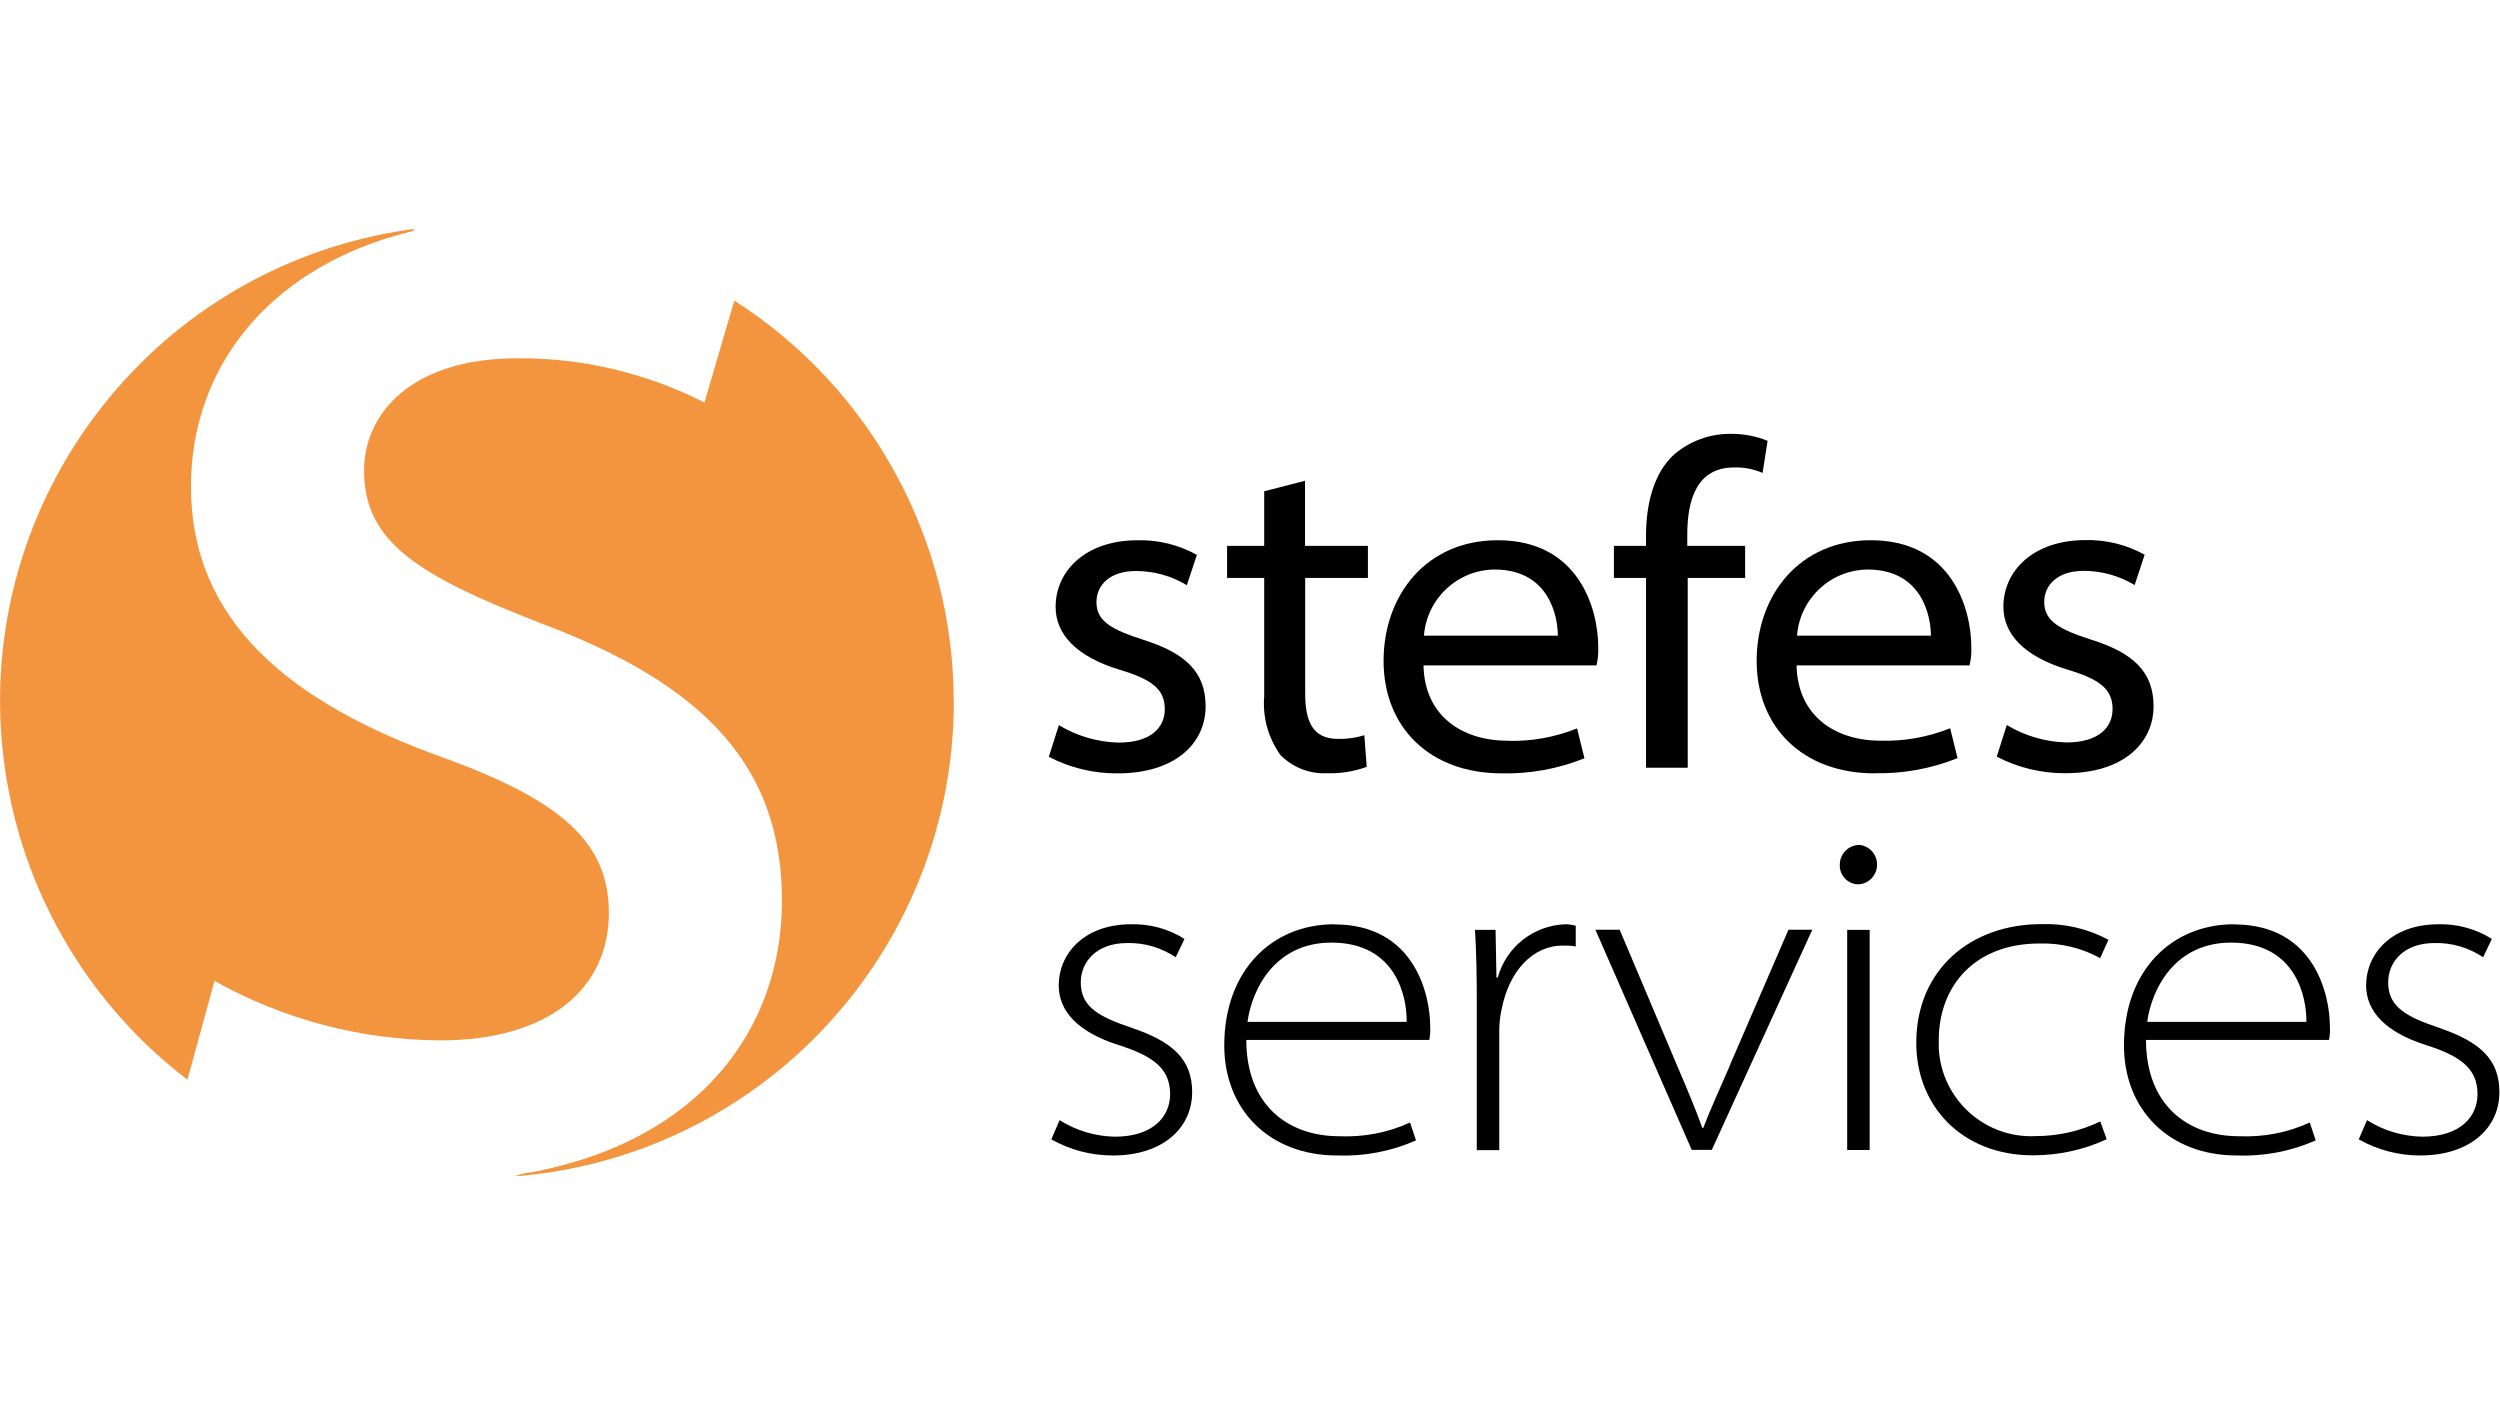
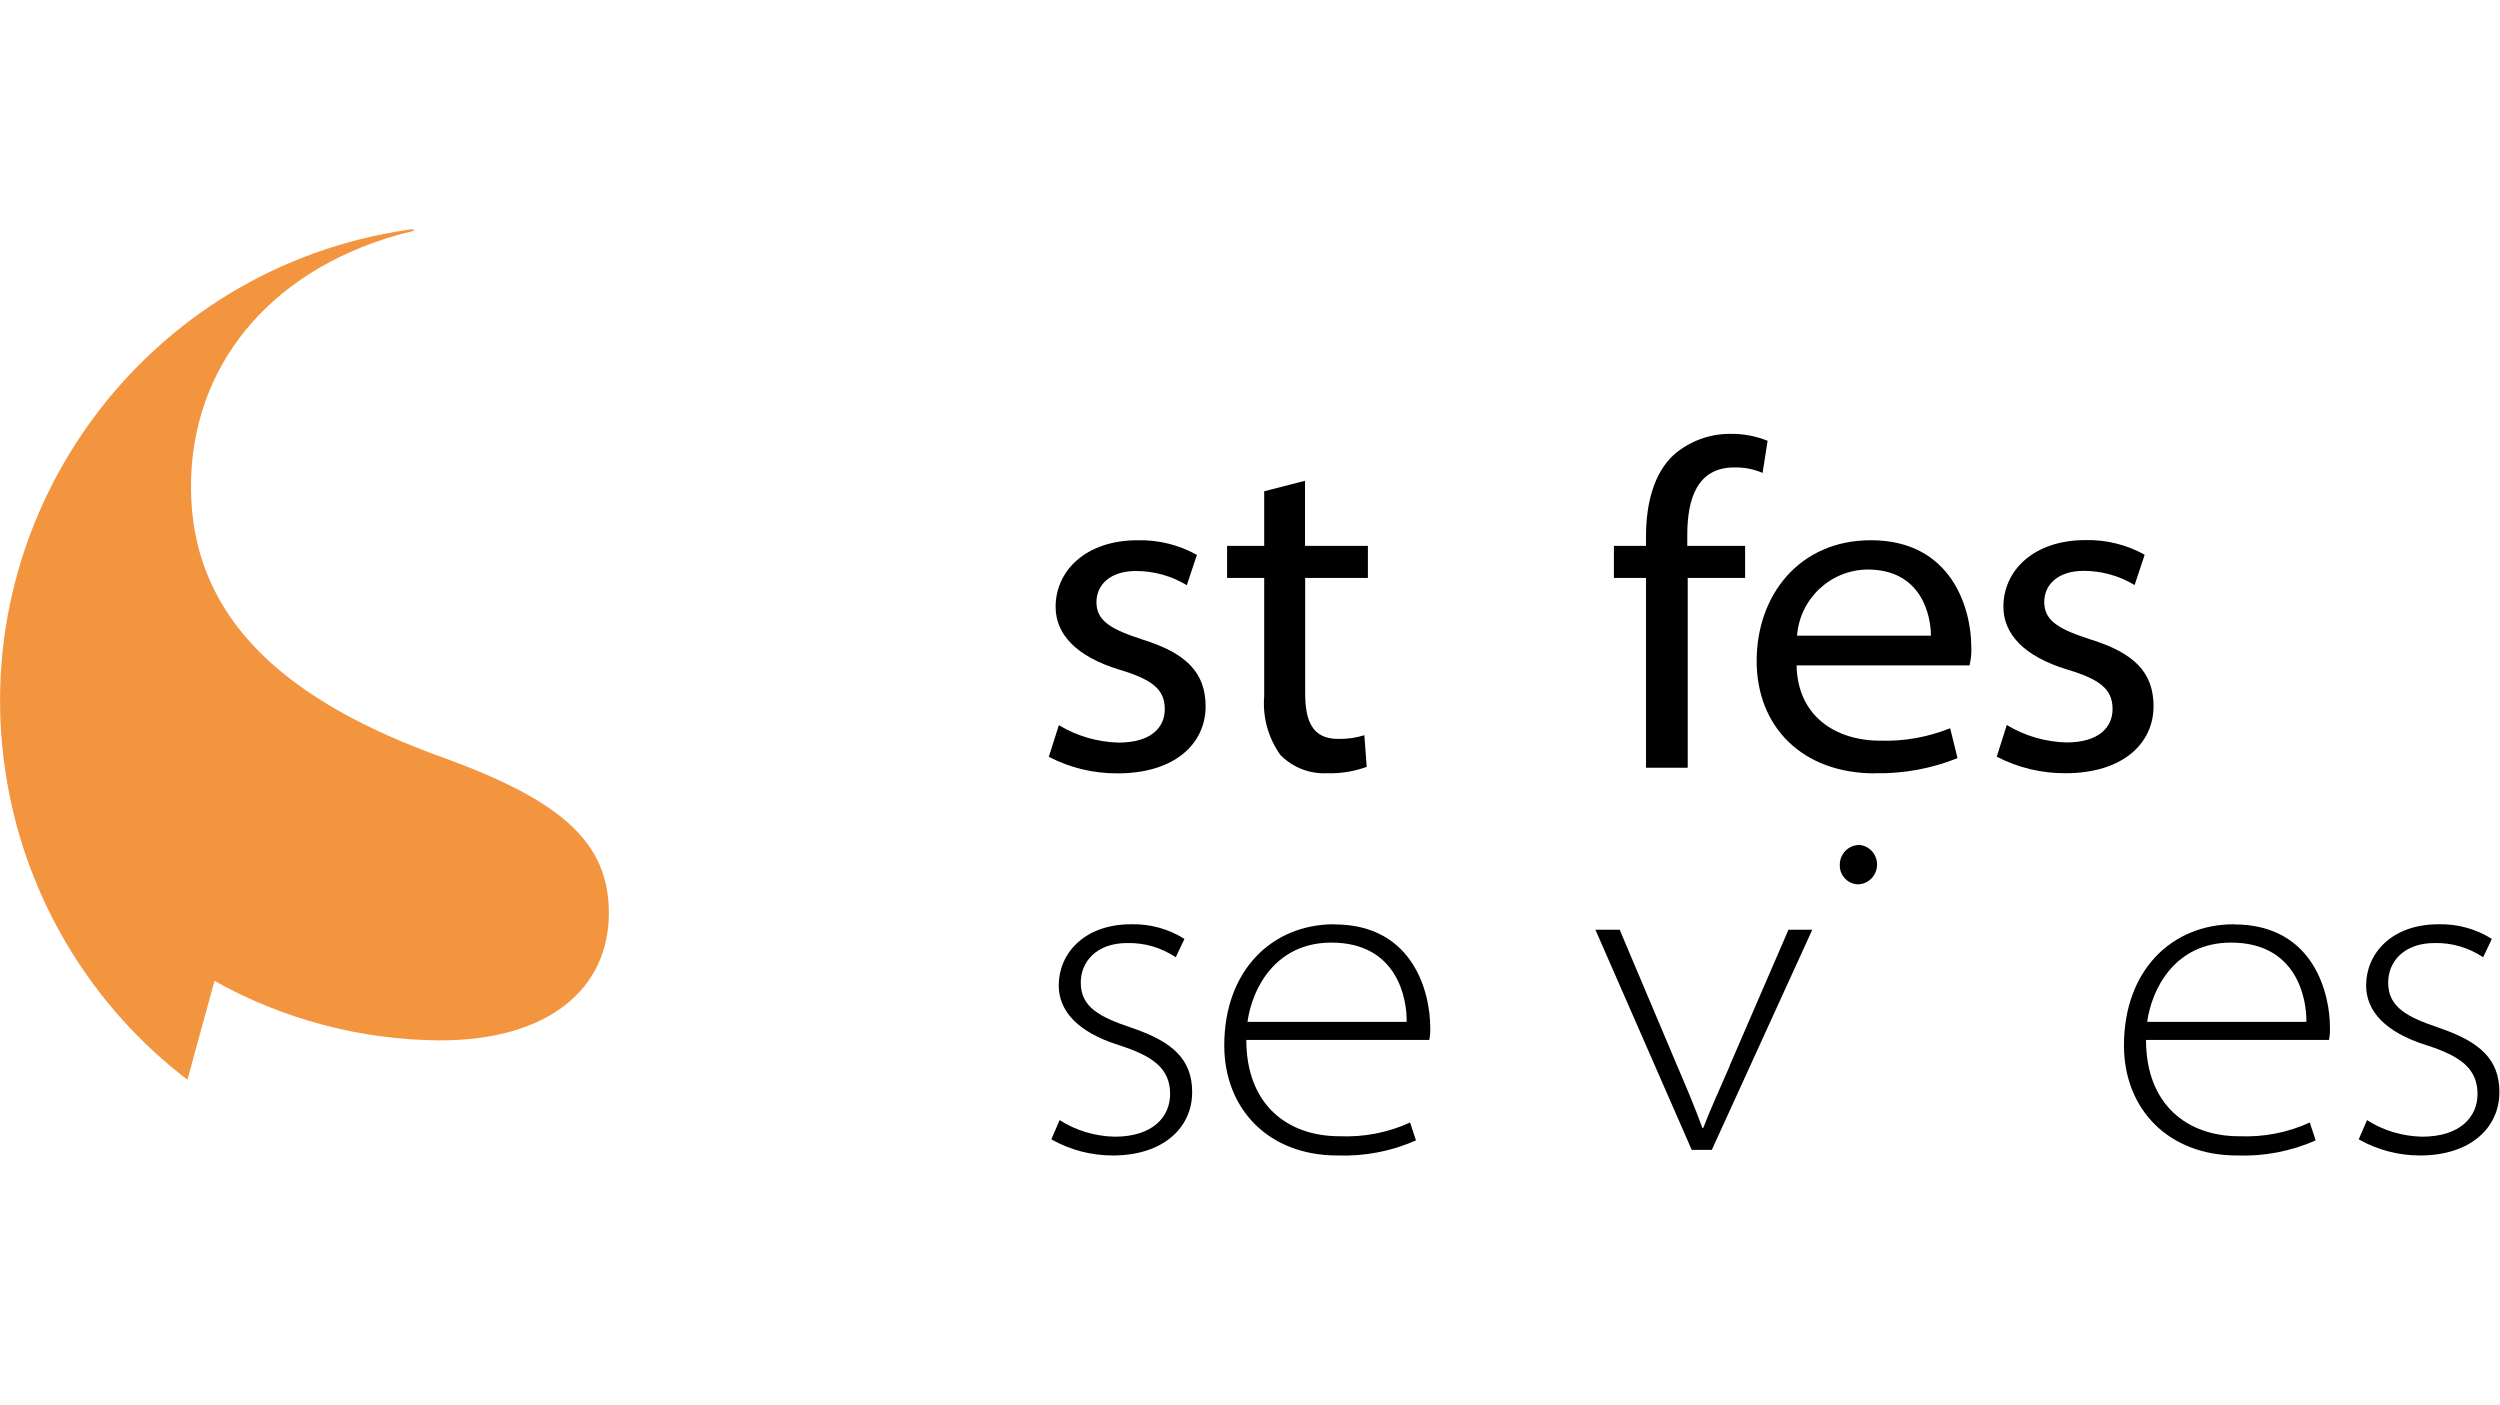
<svg xmlns="http://www.w3.org/2000/svg" id="a" data-name="Ebene 1" viewBox="0 0 169 95">
  <g>
-     <path d="m101.26,66.08h-.1l-.06-3.22h-1.39c.1,1.61.12,3.19.12,4.81v10.08h1.52v-8.06c0-.49.05-.98.16-1.46.5-2.57,2.08-4.31,4.15-4.31.29,0,.58,0,.86.06v-1.4c-.23-.06-.47-.1-.71-.1-2.14.08-3.99,1.53-4.56,3.6h0Z" />
    <path d="m90.2,62.48c-4.22,0-7.44,3.13-7.44,8.19,0,4.31,3.01,7.44,7.63,7.44,1.83.07,3.66-.28,5.33-1.02l-.4-1.21c-1.49.69-3.13,1-4.78.93-3.54,0-6.29-2.17-6.29-6.51h12.37c.06-.31.08-.62.06-.93,0-1.98-.96-6.88-6.48-6.88h0Zm-5.87,6.6c.31-2.26,1.89-5.36,5.67-5.36,4.47,0,5.12,3.81,5.09,5.36h-10.76Z" />
    <path d="m76.53,69.49c-2.2-.74-3.47-1.4-3.47-3.07,0-1.43,1.09-2.67,3.13-2.67,1.17-.03,2.32.31,3.29.96l.59-1.24c-1.08-.68-2.33-1.02-3.6-.99-3.22,0-4.9,2.02-4.9,4.13,0,1.77,1.33,3.17,4.03,4.03,2.33.74,3.5,1.58,3.5,3.32,0,1.52-1.15,2.88-3.75,2.88-1.32-.03-2.61-.41-3.72-1.12l-.56,1.3c1.27.72,2.7,1.09,4.16,1.09,3.38,0,5.36-1.86,5.36-4.28,0-2.23-1.33-3.41-4.06-4.34Z" />
    <path d="m125.64,57.12h0c-.71.03-1.27.62-1.27,1.33-.03.7.51,1.3,1.21,1.33.74,0,1.32-.62,1.31-1.36-.01-.7-.56-1.27-1.25-1.31h0Z" />
    <path d="m151.02,62.48c-4.22,0-7.44,3.13-7.44,8.19,0,4.31,3.01,7.44,7.63,7.44,1.83.07,3.66-.28,5.33-1.02l-.4-1.21c-1.49.69-3.13,1-4.78.93-3.54,0-6.29-2.17-6.29-6.51h12.37c.06-.31.08-.62.06-.93,0-1.98-.96-6.88-6.48-6.88h0Zm-5.87,6.6c.31-2.26,1.89-5.36,5.67-5.36,4.46,0,5.12,3.81,5.09,5.36h-10.76Z" />
    <path d="m164.91,69.49c-2.2-.74-3.47-1.4-3.47-3.07,0-1.43,1.09-2.67,3.13-2.67,1.17-.03,2.32.31,3.29.96l.59-1.24c-1.08-.68-2.33-1.02-3.6-.99-3.22,0-4.9,2.02-4.9,4.13,0,1.77,1.33,3.17,4.03,4.03,2.33.74,3.5,1.58,3.5,3.32,0,1.52-1.15,2.88-3.75,2.88-1.32-.03-2.61-.41-3.72-1.12l-.56,1.3c1.27.72,2.7,1.09,4.15,1.09,3.38,0,5.36-1.86,5.36-4.28,0-2.23-1.33-3.41-4.06-4.34h.01Z" />
-     <path d="m137.88,63.78c1.43-.04,2.84.3,4.09.99l.56-1.24c-1.39-.75-2.95-1.11-4.53-1.06-4.78,0-8.46,3.07-8.46,8.03,0,4.31,3.13,7.6,7.88,7.6,1.72,0,3.43-.36,4.99-1.09l-.43-1.2c-1.36.65-2.84.99-4.35.99-3.45.18-6.39-2.48-6.57-5.93,0-.18,0-.36,0-.55,0-3.63,2.39-6.54,6.82-6.54Z" />
-     <rect x="124.87" y="62.86" width="1.52" height="14.88" />
    <path d="m116.94,72.03c-.68,1.58-1.3,2.91-1.8,4.22h-.06c-.47-1.3-.99-2.54-1.71-4.22l-3.88-9.18h-1.64l6.51,14.88h1.36l6.79-14.88h-1.61l-3.97,9.18h0Z" />
-     <path d="m101.9,50.07c-3.1,0-5.61-1.71-5.67-5.09h11.69c.1-.41.14-.82.12-1.24,0-2.57-1.3-7.22-6.79-7.22-4.84,0-7.72,3.72-7.72,8.16s3.07,7.6,8,7.6c1.91.04,3.81-.31,5.58-1.02l-.5-2.02c-1.5.6-3.1.89-4.71.84h0Zm-.87-11.57c3.69,0,4.28,3.17,4.28,4.47h-9.05c.19-2.5,2.26-4.45,4.78-4.47h0Z" />
    <path d="m77.29,43.25c-2.11-.68-3.17-1.24-3.17-2.54,0-1.18.93-2.11,2.67-2.11,1.21,0,2.4.33,3.44.96l.68-2.05c-1.22-.68-2.6-1.02-4-.99-3.53,0-5.55,2.08-5.55,4.5,0,1.83,1.36,3.35,4.31,4.25,2.17.65,3.07,1.3,3.07,2.67,0,1.24-.93,2.26-3.13,2.26-1.42-.04-2.81-.44-4.03-1.18l-.68,2.14c1.44.75,3.03,1.13,4.65,1.12,3.88,0,5.95-2.02,5.95-4.53,0-2.29-1.33-3.6-4.22-4.5h.01Z" />
-     <path d="m126.75,52.27c1.91.04,3.81-.31,5.58-1.02l-.5-2.02c-1.5.6-3.1.89-4.71.84-3.1,0-5.61-1.71-5.67-5.09h11.69c.1-.41.14-.82.12-1.24,0-2.57-1.3-7.22-6.79-7.22-4.84,0-7.72,3.72-7.72,8.16s3.07,7.6,8,7.6h0Zm-.5-13.77c3.69,0,4.28,3.17,4.28,4.47h-9.05c.19-2.5,2.26-4.45,4.78-4.47h0Z" />
+     <path d="m126.75,52.27c1.91.04,3.81-.31,5.58-1.02l-.5-2.02c-1.5.6-3.1.89-4.71.84-3.1,0-5.61-1.71-5.67-5.09h11.69c.1-.41.14-.82.12-1.24,0-2.57-1.3-7.22-6.79-7.22-4.84,0-7.72,3.72-7.72,8.16s3.07,7.6,8,7.6Zm-.5-13.77c3.69,0,4.28,3.17,4.28,4.47h-9.05c.19-2.5,2.26-4.45,4.78-4.47h0Z" />
    <path d="m139.69,50.19c-1.42-.04-2.81-.44-4.03-1.18l-.68,2.14c1.44.75,3.03,1.13,4.65,1.12,3.88,0,5.95-2.02,5.95-4.53,0-2.29-1.33-3.6-4.22-4.5-2.11-.68-3.17-1.24-3.17-2.54,0-1.18.93-2.11,2.67-2.11,1.21,0,2.4.33,3.44.96l.68-2.05c-1.22-.68-2.6-1.02-4-.99-3.53,0-5.55,2.08-5.55,4.5,0,1.83,1.36,3.35,4.31,4.25,2.17.65,3.07,1.3,3.07,2.67,0,1.24-.93,2.26-3.13,2.26h.01Z" />
    <path d="m111.27,51.9h2.82v-12.83h3.88v-2.17h-3.91v-.74c0-2.45.68-4.56,3.17-4.56.66-.02,1.32.11,1.92.37l.34-2.17c-.79-.32-1.63-.48-2.48-.47-1.42-.02-2.81.49-3.88,1.43-1.3,1.21-1.86,3.22-1.86,5.49v.65h-2.17v2.17h2.17v12.83h0Z" />
    <path d="m85.46,47.06c-.12,1.41.27,2.82,1.09,3.97.83.85,1.98,1.3,3.17,1.24.91.03,1.81-.12,2.67-.43l-.16-2.14c-.57.18-1.17.26-1.77.25-1.77,0-2.23-1.24-2.23-3.1v-7.78h4.24v-2.17h-4.25v-4.4l-2.76.71v3.69h-2.51v2.17h2.51v8h0Z" />
  </g>
  <g>
-     <path d="m64.47,47.42c0-10.97-5.59-21.19-14.83-27.1l-2.02,6.89c-3.91-1.99-8.24-3.02-12.63-2.99-7.3,0-10.38,3.84-10.38,7.58,0,4.86,3.65,7.11,12.07,10.38,10.95,4.12,16.18,9.64,16.18,18.71,0,8.58-5.46,16.15-16.83,18.34-.39.04-.78.13-1.15.25,0,.06.41,0,1.18-.08,16.2-1.92,28.41-15.65,28.42-31.97" style="fill: #f3953f;" />
    <path d="m27.99,15.54c-.03-.1-.42,0-1.21.12C9.25,18.66-2.53,35.29.47,52.82c1.37,8.02,5.73,15.23,12.2,20.17l1.83-6.68c4.66,2.61,9.91,3.99,15.25,4.02,7.3,0,11.41-3.46,11.41-8.61,0-4.77-3.18-7.58-11.13-10.48-10.48-3.74-17.12-9.26-17.12-18.34,0-8.04,5.19-14.5,13.92-17,.75-.22,1.19-.25,1.16-.36" style="fill: #f3953f;" />
  </g>
</svg>